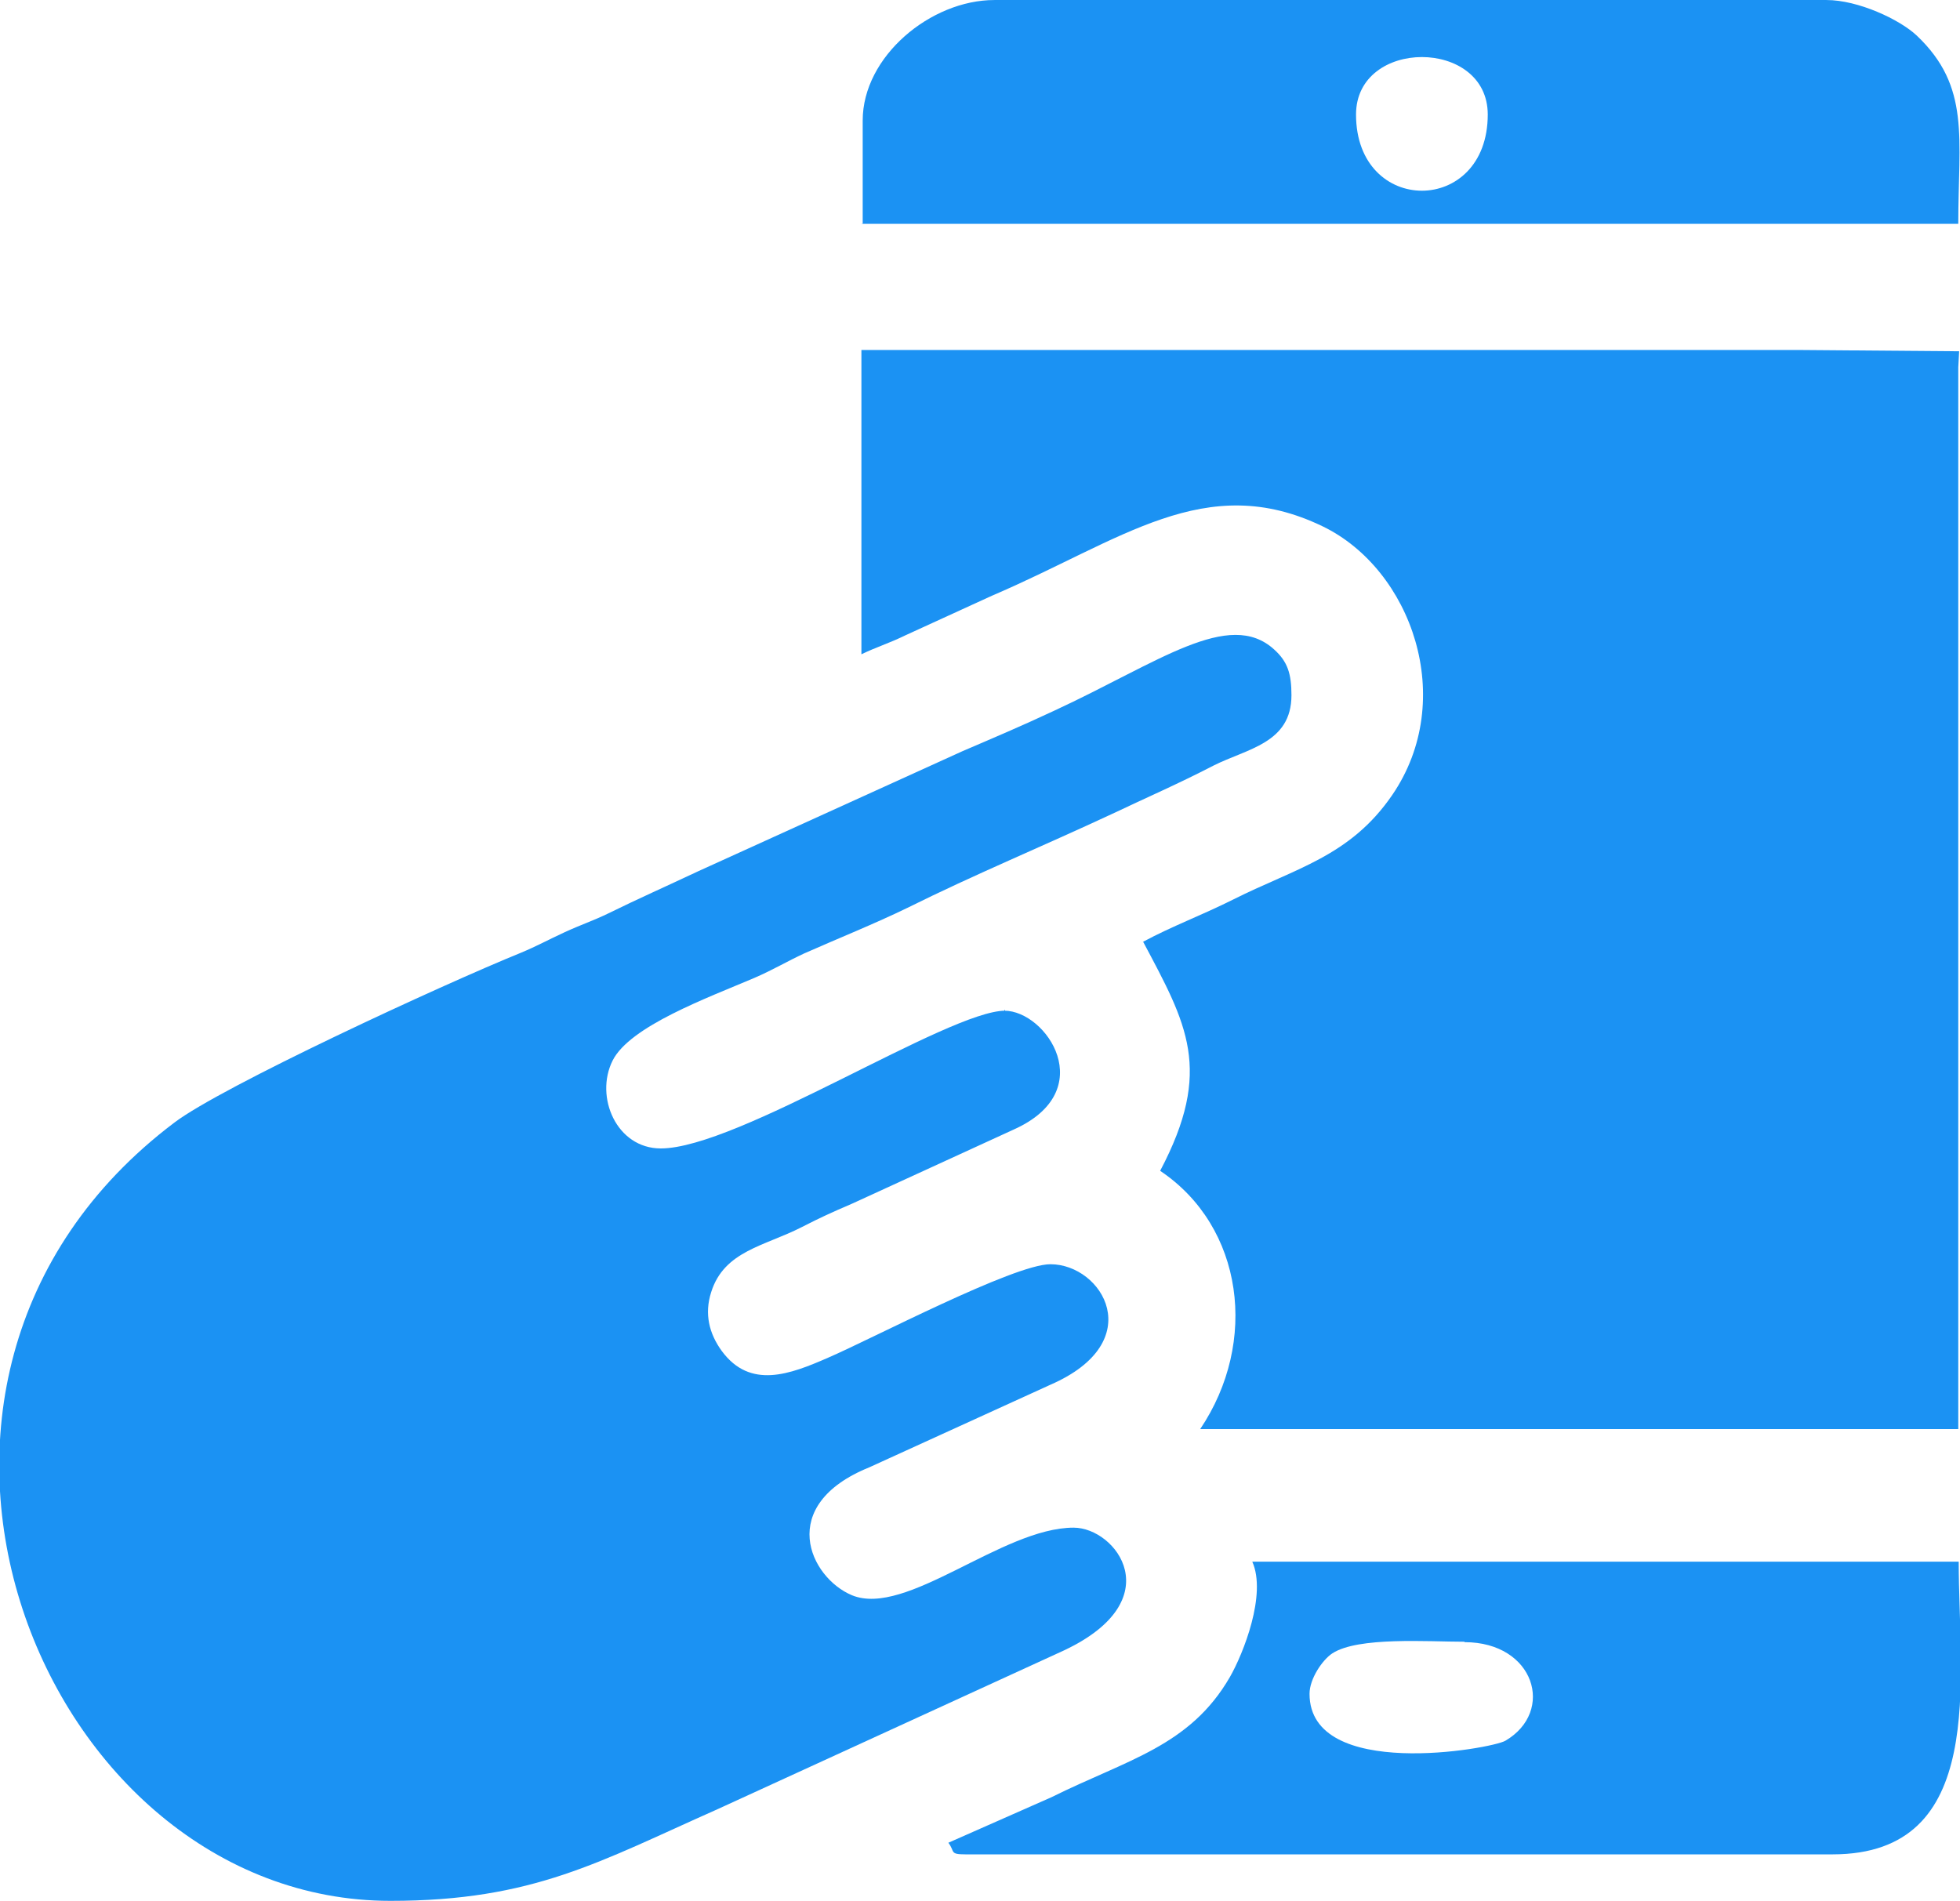
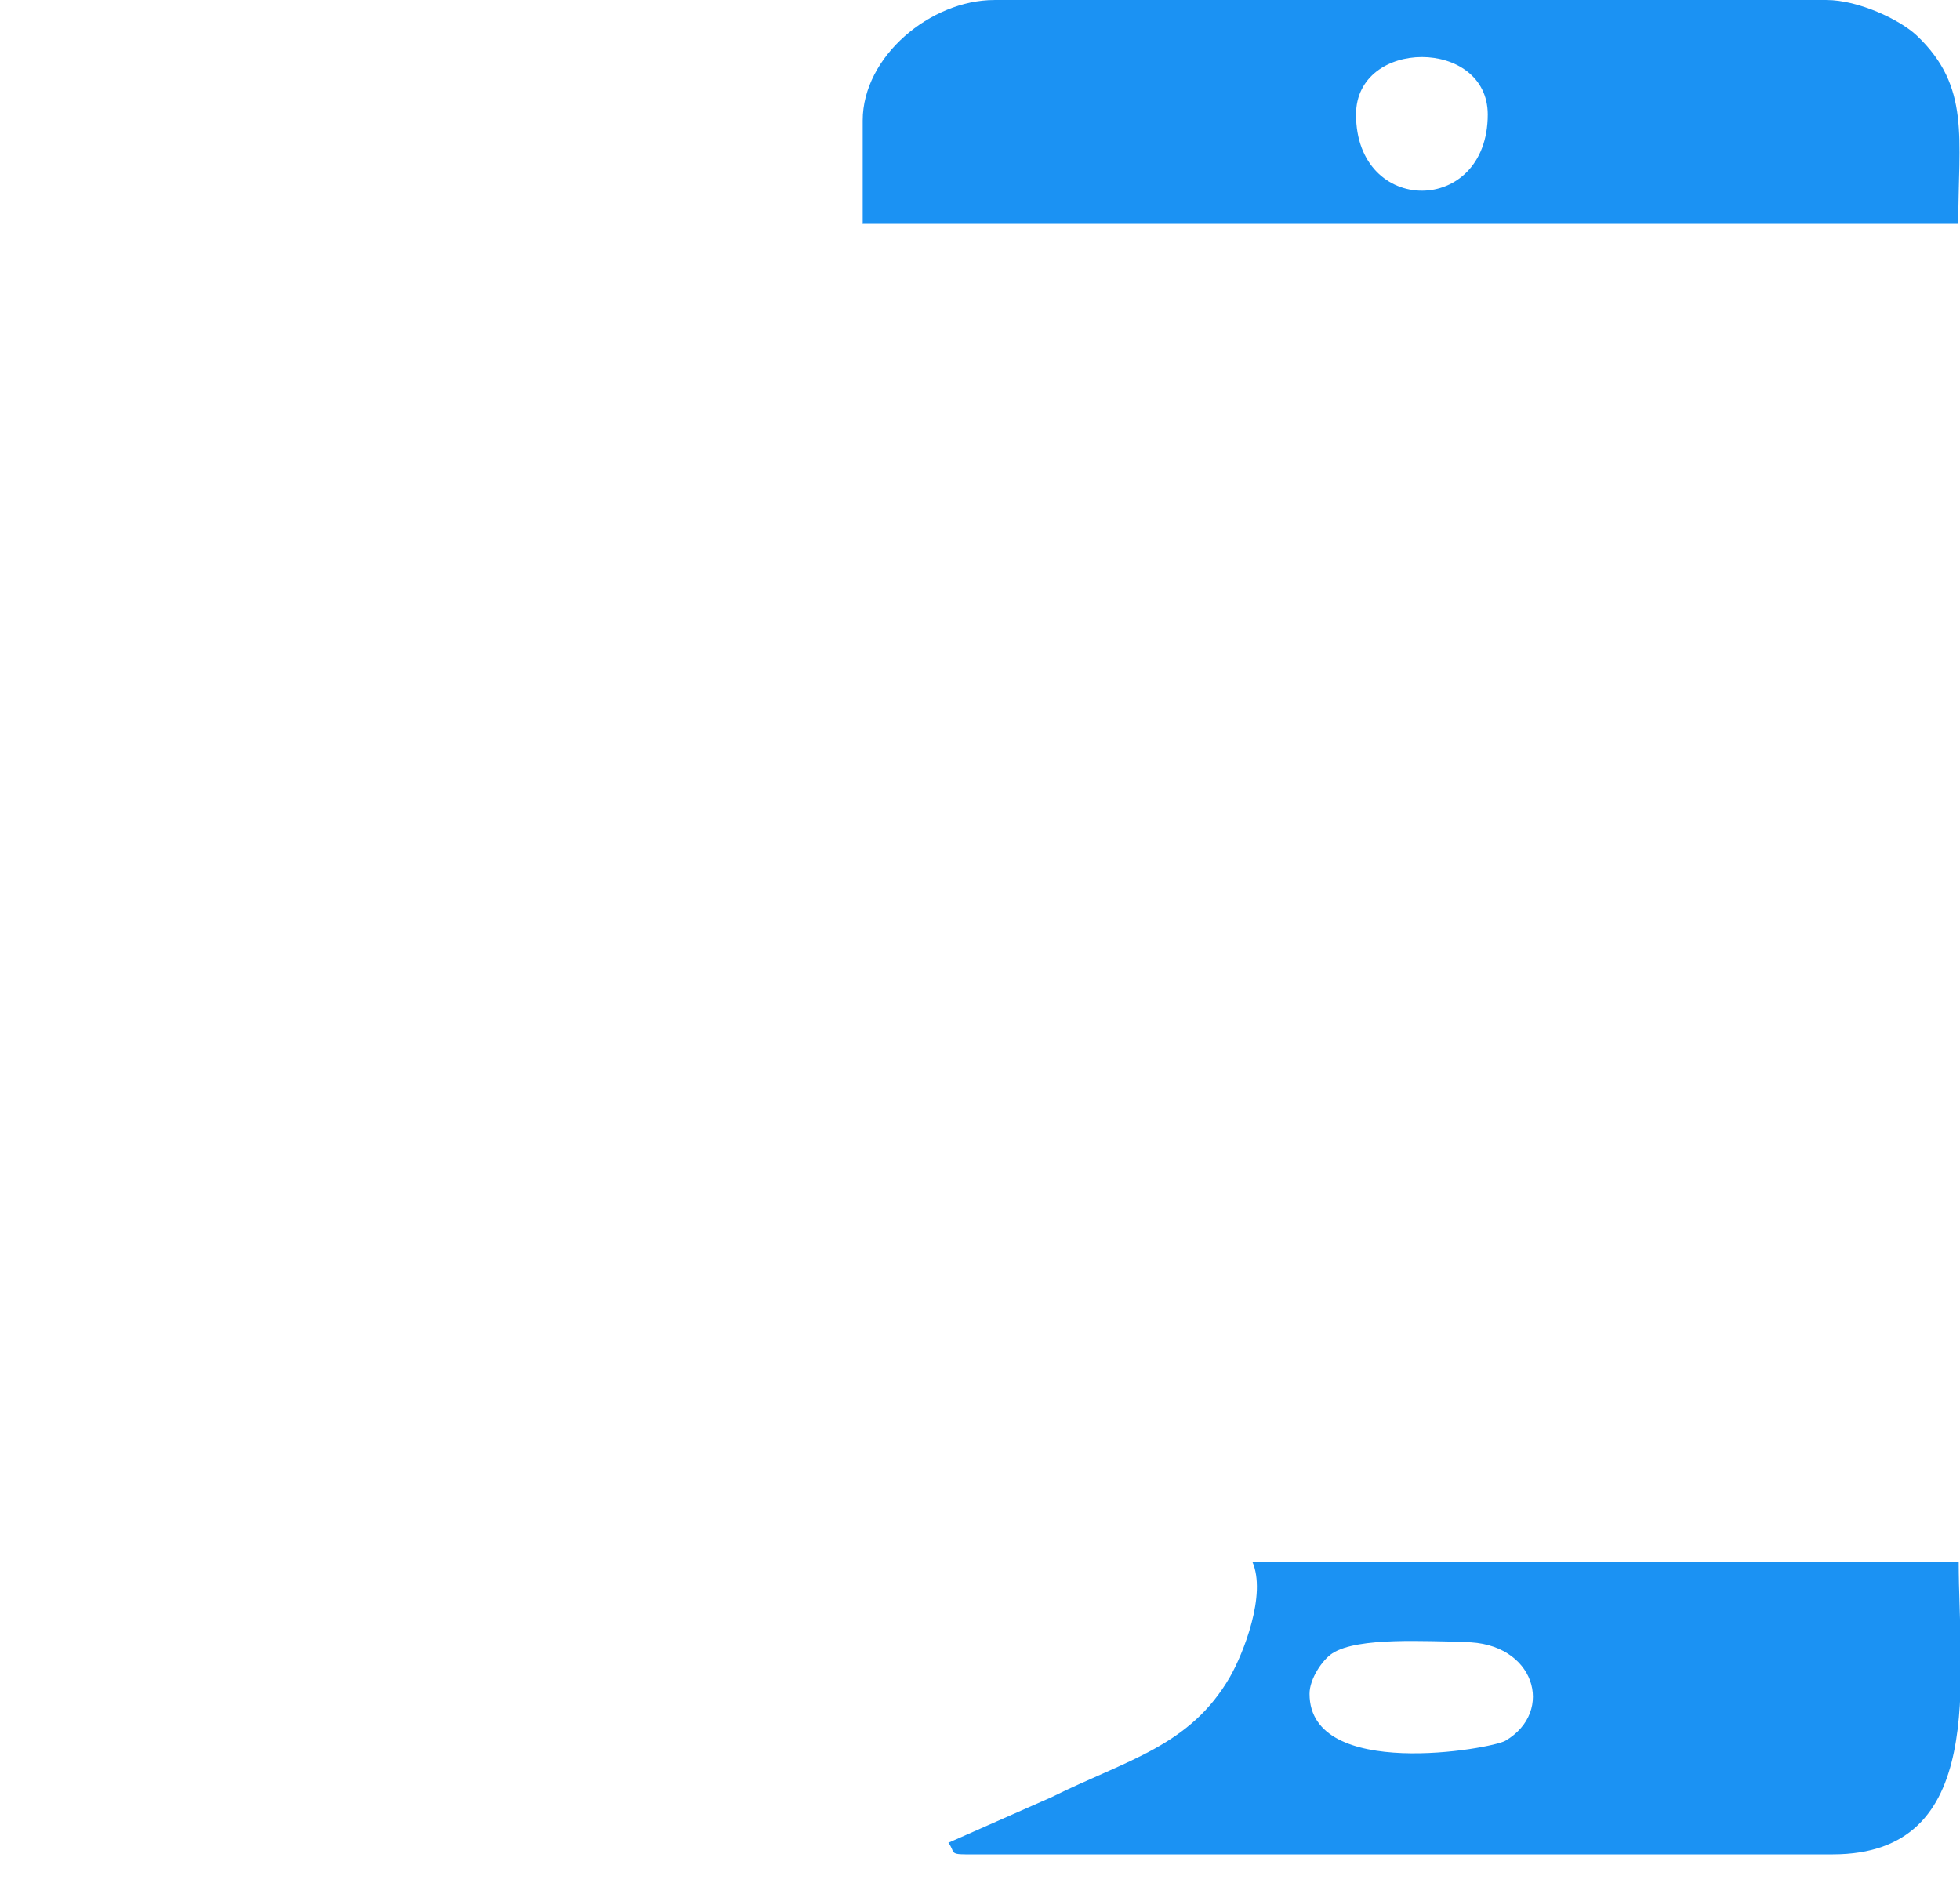
<svg xmlns="http://www.w3.org/2000/svg" xml:space="preserve" width="44.873mm" height="43.524mm" version="1.1" style="shape-rendering:geometricPrecision; text-rendering:geometricPrecision; image-rendering:optimizeQuality; fill-rule:evenodd; clip-rule:evenodd" viewBox="0 0 45.53 44.16">
  <defs>
    <style type="text/css">
   
    .fil0 {fill:#1B92F3}
   
  </style>
  </defs>
  <g id="Layer_x0020_1">
    <g id="_2612307880224">
      <g id="_2608590935808">
        <g>
-           <path class="fil0" d="M23.35 23.48c-1.32,0 -6.21,3.2 -8,3.2 -1.03,0 -1.54,-1.2 -1.12,-2.04 0.4,-0.8 2.21,-1.46 3.29,-1.92 0.44,-0.19 0.77,-0.39 1.16,-0.57 0.79,-0.35 1.64,-0.69 2.4,-1.06 1.57,-0.78 3.12,-1.42 4.75,-2.18 0.8,-0.38 1.56,-0.71 2.35,-1.12 0.79,-0.4 1.82,-0.52 1.82,-1.64 0,-0.5 -0.09,-0.78 -0.4,-1.06 -1.05,-0.96 -2.69,0.3 -5.11,1.42 -0.77,0.36 -1.36,0.61 -2.13,0.94l-6.14 2.79c-0.72,0.34 -1.4,0.64 -2.09,0.98 -0.35,0.17 -0.63,0.26 -1.02,0.44 -0.39,0.18 -0.64,0.32 -1,0.47 -1.87,0.76 -6.97,3.12 -8.06,3.95 -7.98,6.02 -3.1,18.08 5.02,18.08 3.32,0 4.85,-0.91 7.6,-2.13l8.05 -3.69c2.48,-1.17 1.21,-2.85 0.22,-2.85 -1.66,0 -3.89,2.09 -5.15,1.57 -0.98,-0.41 -1.77,-2.09 0.4,-2.97l4.21 -1.92c2.3,-1 1.21,-2.8 0,-2.8 -0.85,0 -4.16,1.74 -5.16,2.17 -0.89,0.39 -1.81,0.74 -2.47,-0.15 -0.3,-0.41 -0.41,-0.87 -0.25,-1.37 0.3,-0.96 1.24,-1.07 2.1,-1.51 0.47,-0.24 0.67,-0.33 1.18,-0.55l3.75 -1.72c2.01,-0.9 0.76,-2.76 -0.22,-2.76l0.01 -0.02 0 -0.01z" />
-           <path class="fil0" d="M26.55 21.87c1.02,1.92 1.64,2.98 0.4,5.33 1.94,1.3 2.29,3.98 0.93,6l17.61 0 0 -24.67 0.02 -0.37 -3.75 -0.03c-0.89,0 -1.78,0 -2.67,0 -0.89,0 -1.78,0 -2.67,0 -0.89,0 -1.78,0 -2.67,0 -0.89,0 -1.78,0 -2.67,0 -0.89,0 -1.78,0 -2.67,0 -0.89,0 -1.78,0 -2.67,0 -0.89,0 -1.78,0 -2.67,0 -1.02,0 -2.04,0 -3.06,0l0 7.07c0.35,-0.17 0.63,-0.25 1.02,-0.44l2.01 -0.92c3.02,-1.29 4.96,-2.93 7.69,-1.61 2.06,1 3.13,4.02 1.61,6.24 -0.98,1.43 -2.25,1.7 -3.7,2.43 -0.74,0.37 -1.4,0.61 -2.09,0.98l0 -0.01 -0.01 0z" />
          <path class="fil0" d="M20.02 5.2l25.47 0c0,-1.99 0.29,-3.18 -0.96,-4.37 -0.4,-0.38 -1.37,-0.83 -2.1,-0.83l-19.33 0c-1.48,0 -3.06,1.31 -3.06,2.8l0 2.4 -0.01 0.01 0 -0zm14.54 -2.54c0,2.36 -3.06,2.36 -3.06,0 0,-1.78 3.06,-1.78 3.06,0z" />
          <path class="fil0" d="M45.49 36.28l-16.4 0c0.34,0.76 -0.21,2.14 -0.52,2.68 -0.93,1.61 -2.39,1.92 -4.14,2.79l-2.4 1.06c0.16,0.21 0.02,0.27 0.4,0.27l20.14 0c3.61,0 2.93,-4.07 2.93,-6.8l0.01 0.01 -0 0zm-11.47 1.87c1.63,0 2.11,1.61 0.95,2.29 -0.32,0.19 -4.55,0.94 -4.55,-1.09 0,-0.35 0.3,-0.79 0.53,-0.94 0.6,-0.39 2.22,-0.27 3.07,-0.27l0 0 0 0z" />
        </g>
      </g>
    </g>
  </g>
</svg>